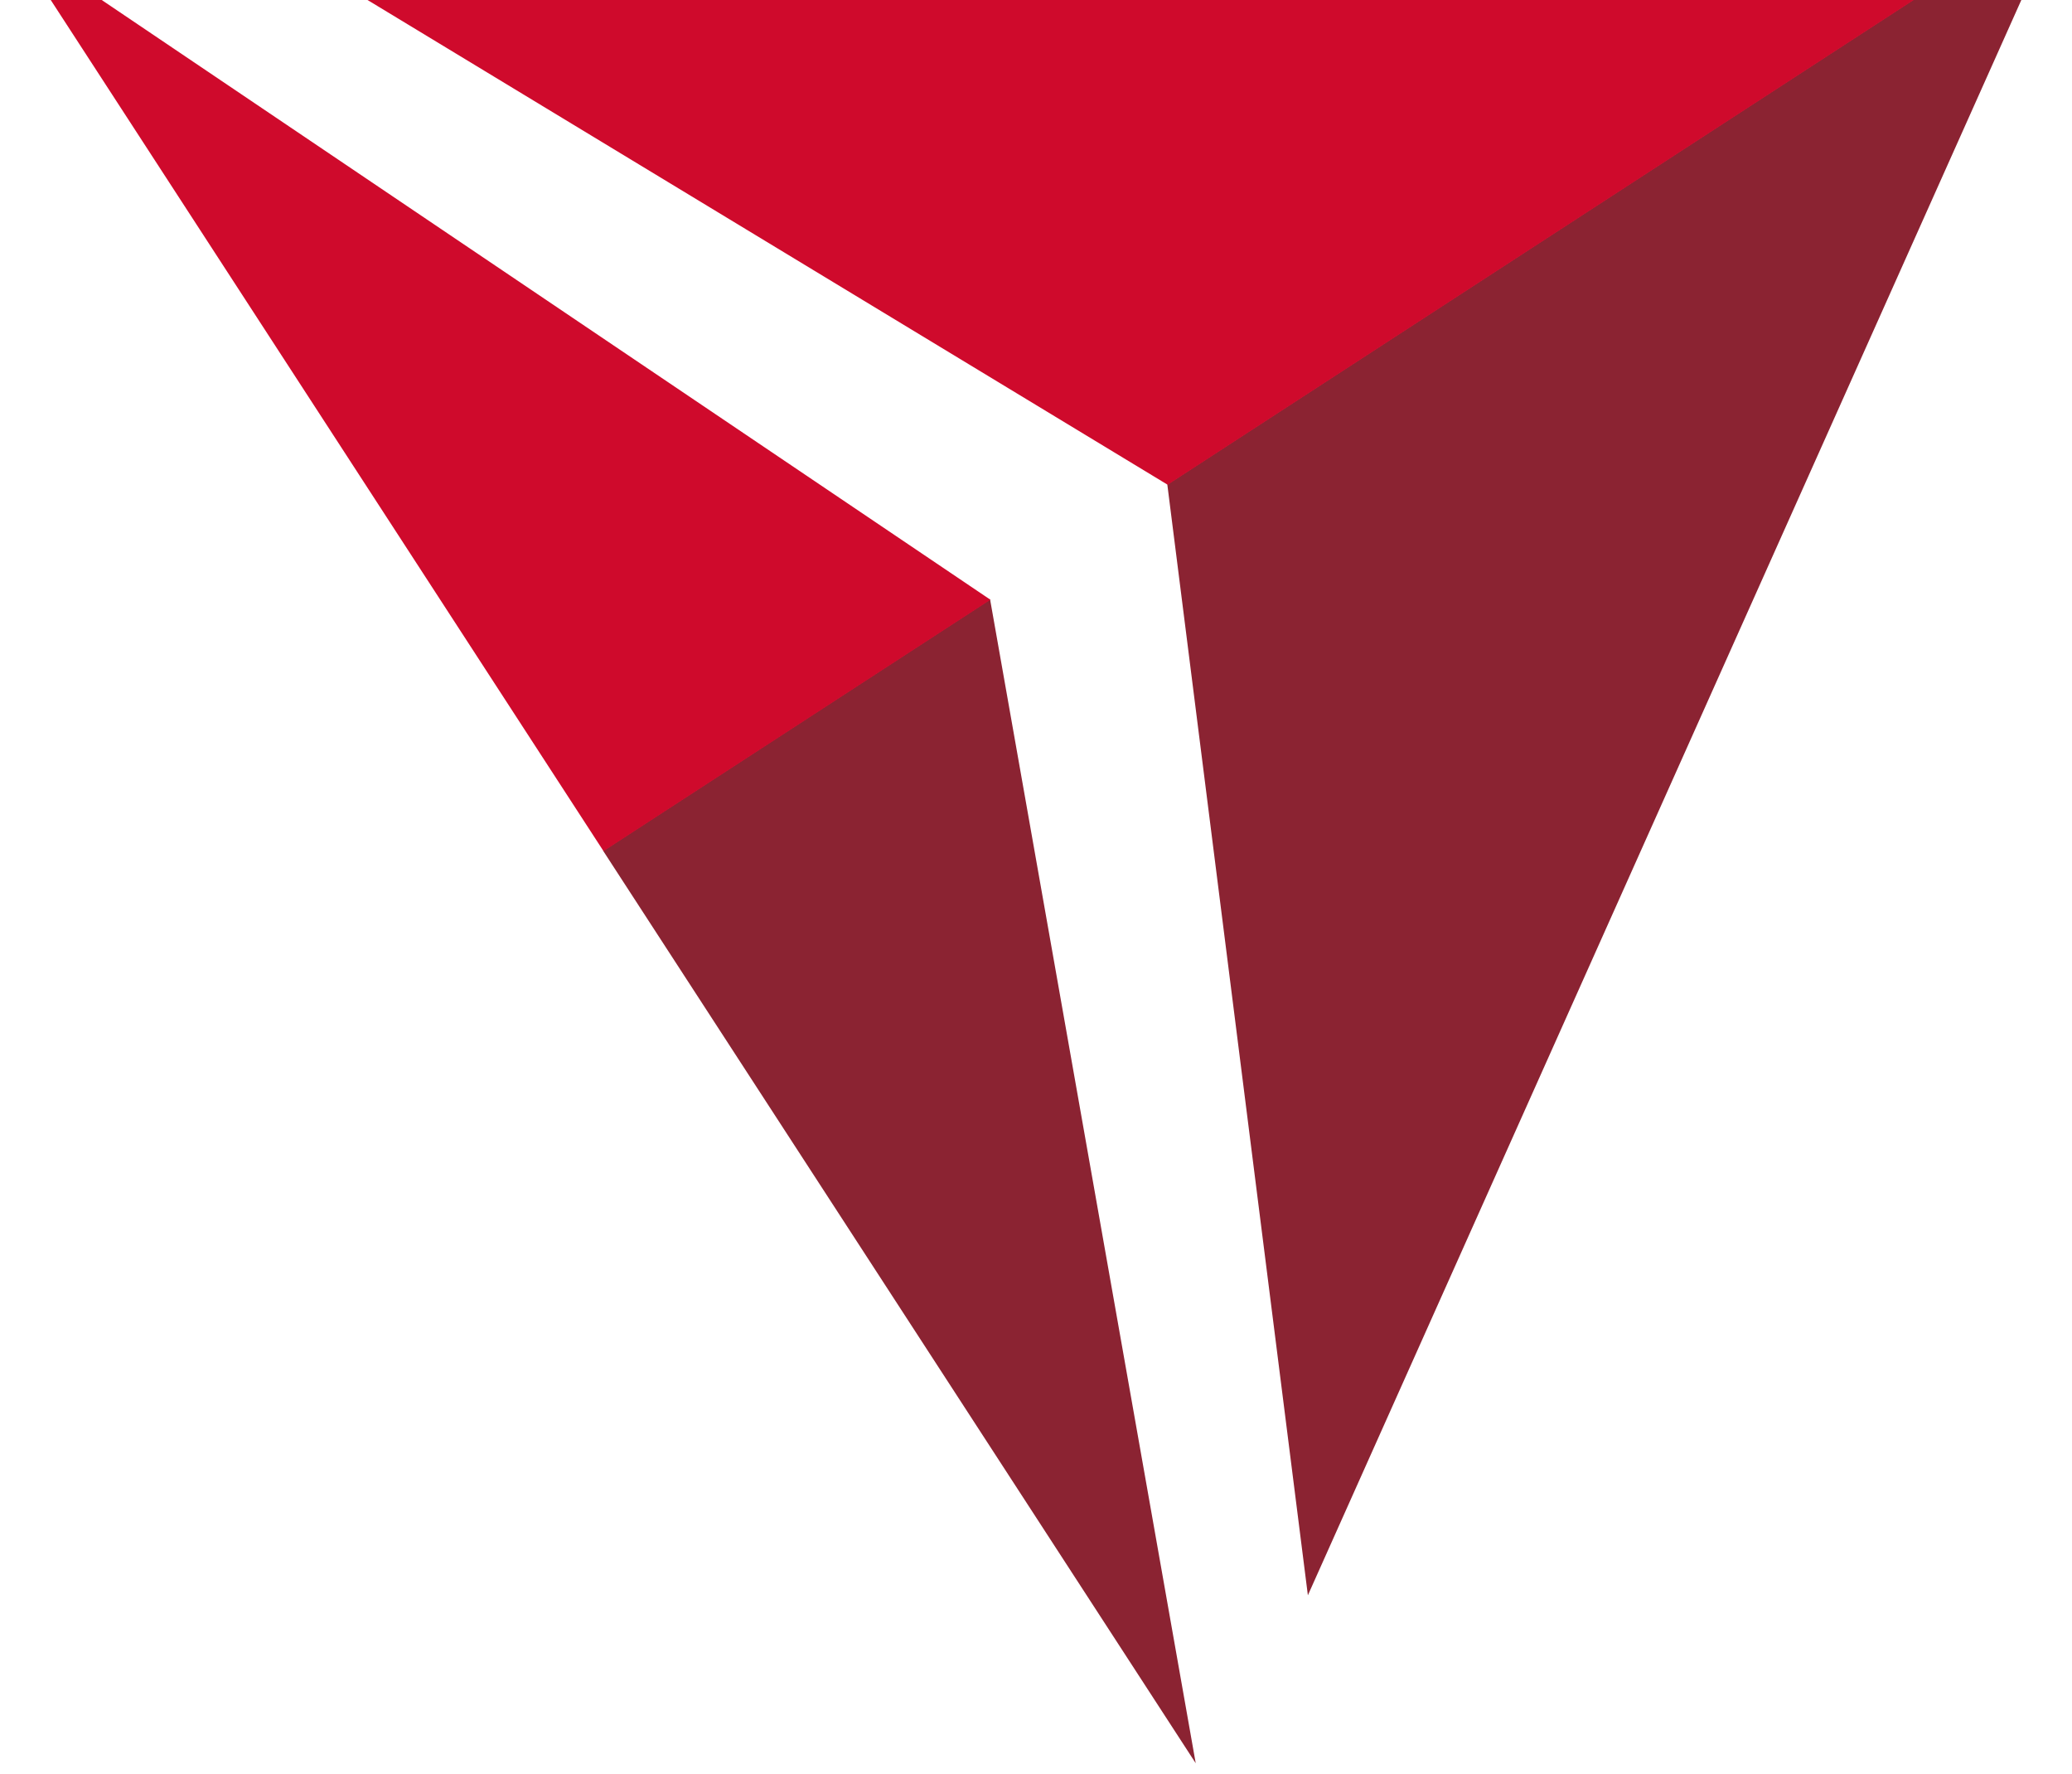
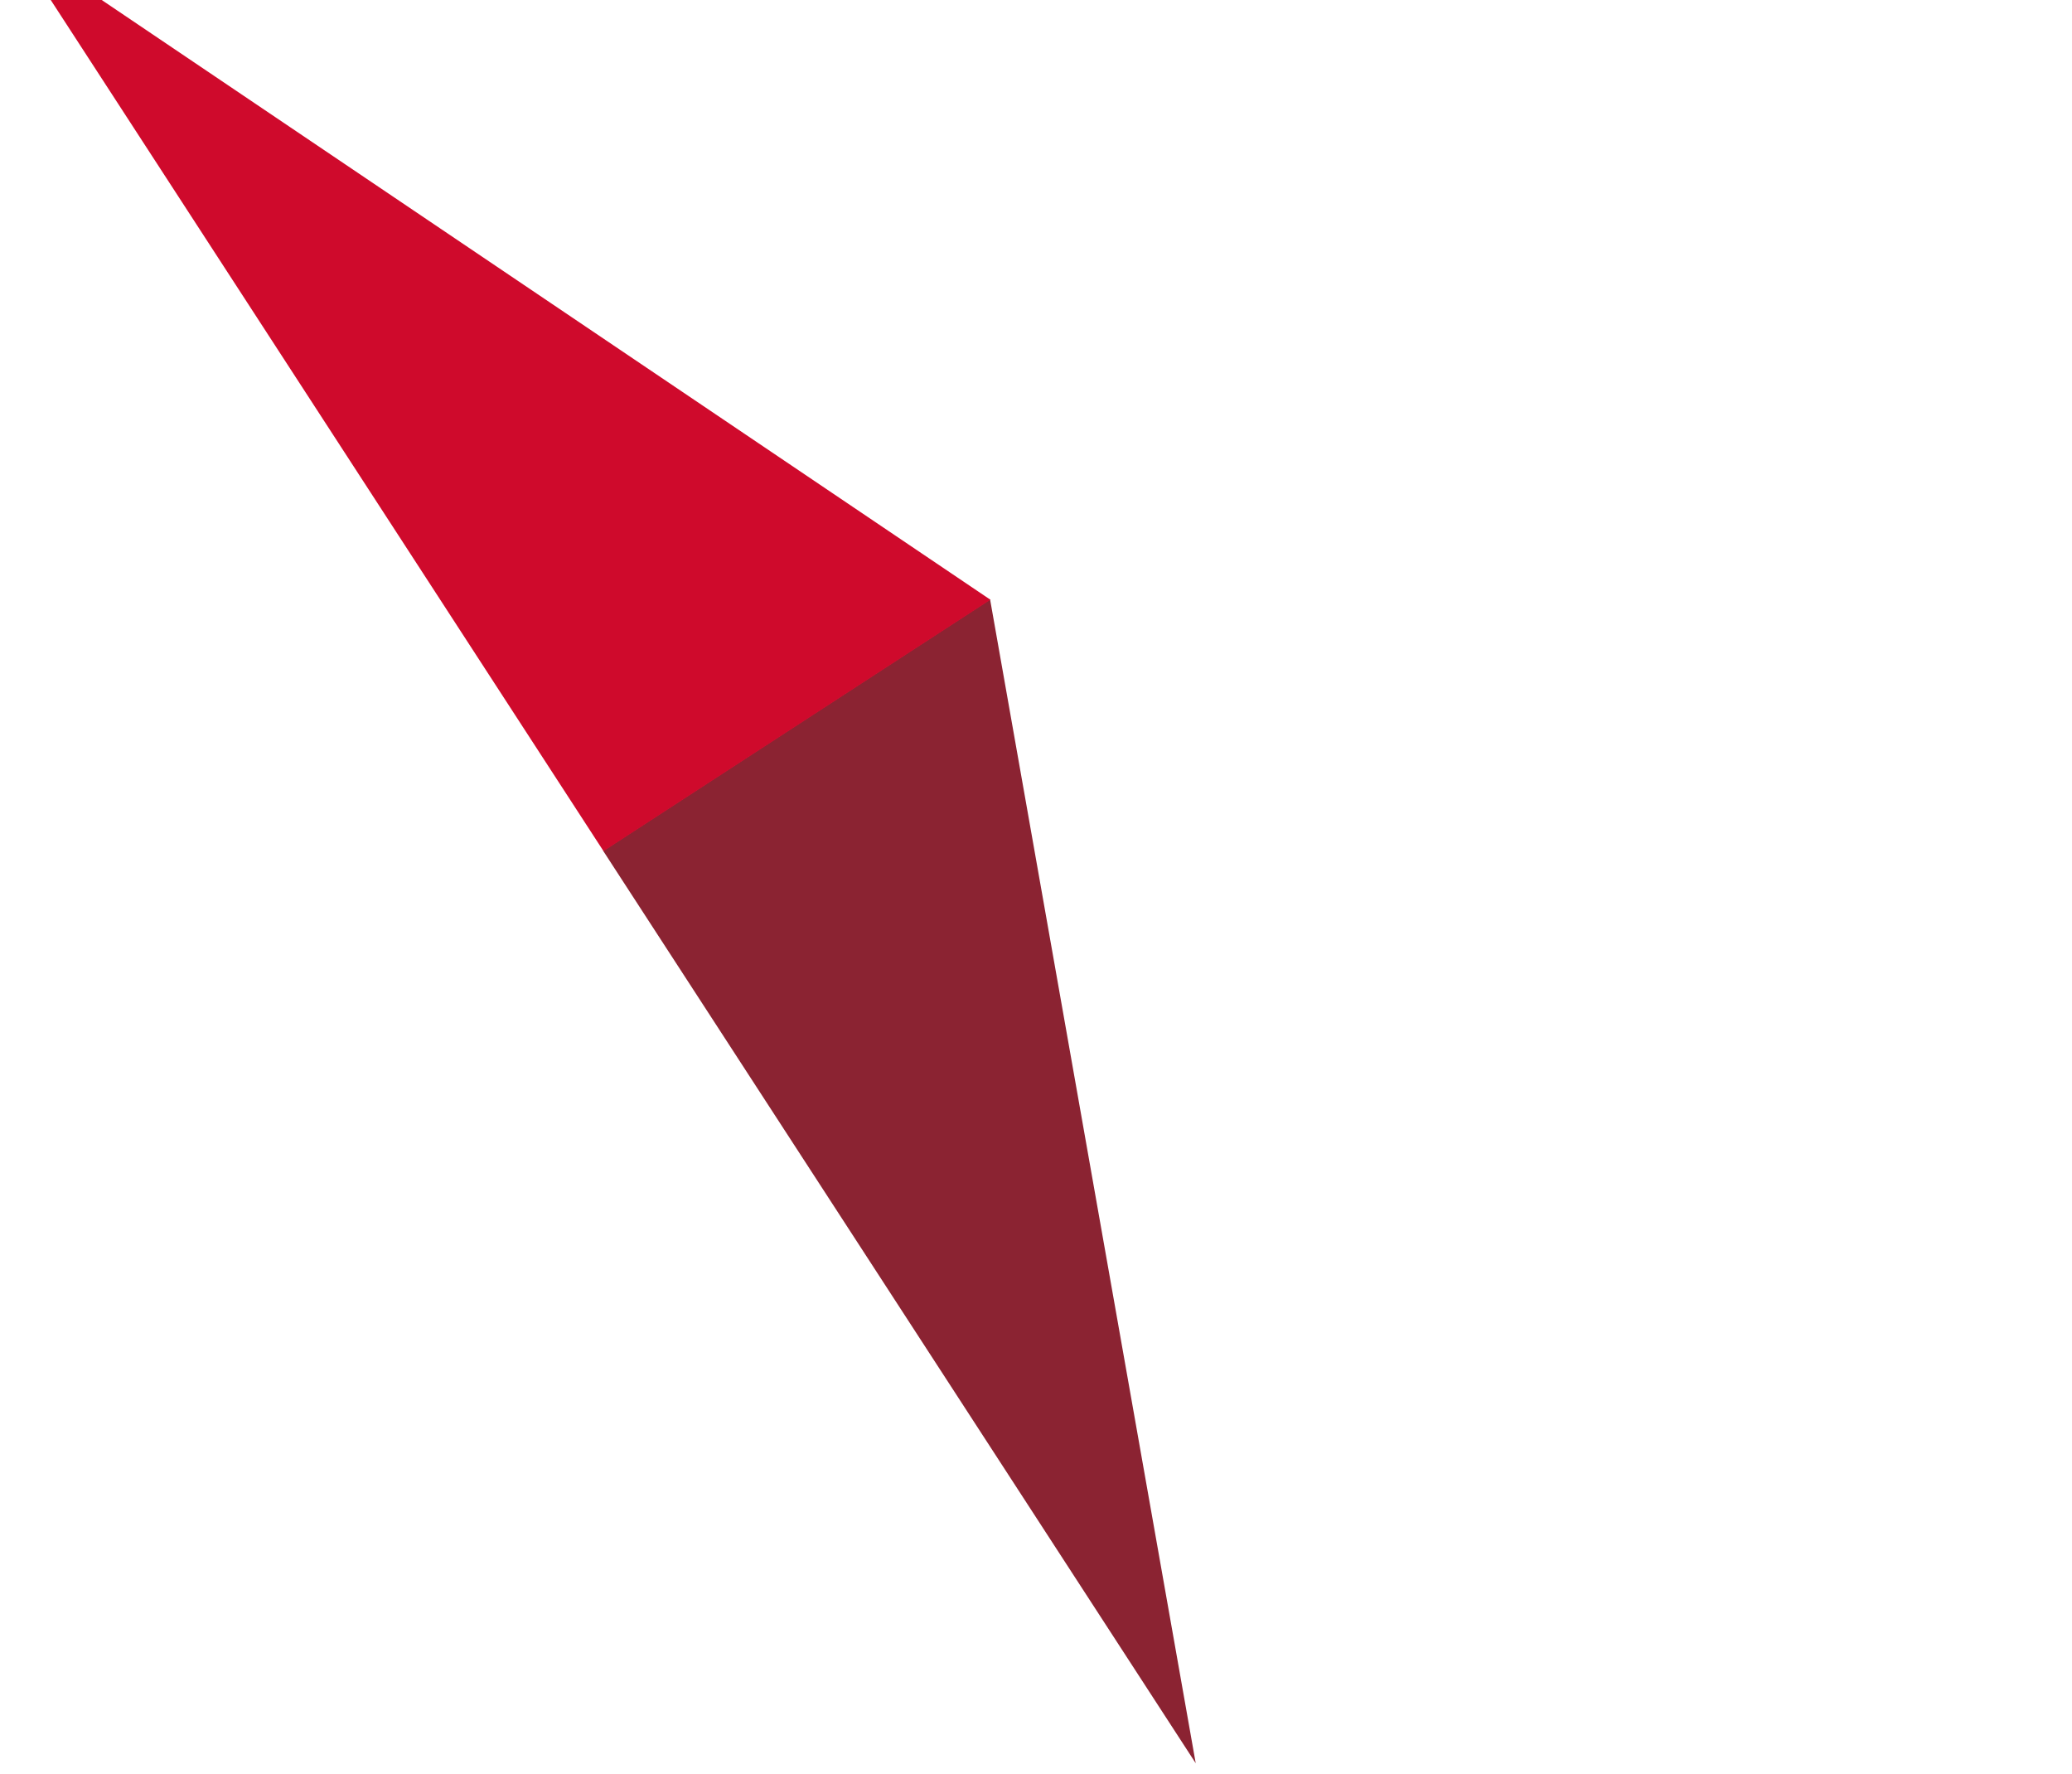
<svg xmlns="http://www.w3.org/2000/svg" width="125" height="107" viewBox="0 0 125 107" version="1.1">
  <g id="Canvas" fill="none">
    <g id="supergraphic-delta-mark">
      <g id="Path">
-         <path fill-rule="evenodd" clip-rule="evenodd" d="M 0 64.601L 60.778 93.974L 0 0L 0 64.601Z" transform="matrix(0.545 0.839 -0.839 0.545 124.622 -5.988)" fill="#8B2332" />
-       </g>
+         </g>
      <g id="Path_2">
        <path fill-rule="evenodd" clip-rule="evenodd" d="M 0 27.823L 65.595 27.823L 0 0L 0 27.823Z" transform="matrix(0.545 0.839 -0.839 0.545 59.73 36.153)" fill="#8B2332" />
      </g>
      <g id="Fill 2">
-         <path fill-rule="evenodd" clip-rule="evenodd" d="M 60.79 0L 0 93.975L 60.79 64.602L 60.79 0Z" transform="matrix(0.545 0.839 -0.839 0.545 91.515 -56.972)" fill="#CF0A2C" />
-       </g>
+         </g>
      <g id="Fill 3">
        <path fill-rule="evenodd" clip-rule="evenodd" d="M 0 27.823L 65.593 27.823L 65.593 0L 0 27.823Z" transform="matrix(0.545 0.839 -0.839 0.545 24.005 -18.857)" fill="#CF0A2C" />
      </g>
    </g>
  </g>
</svg>